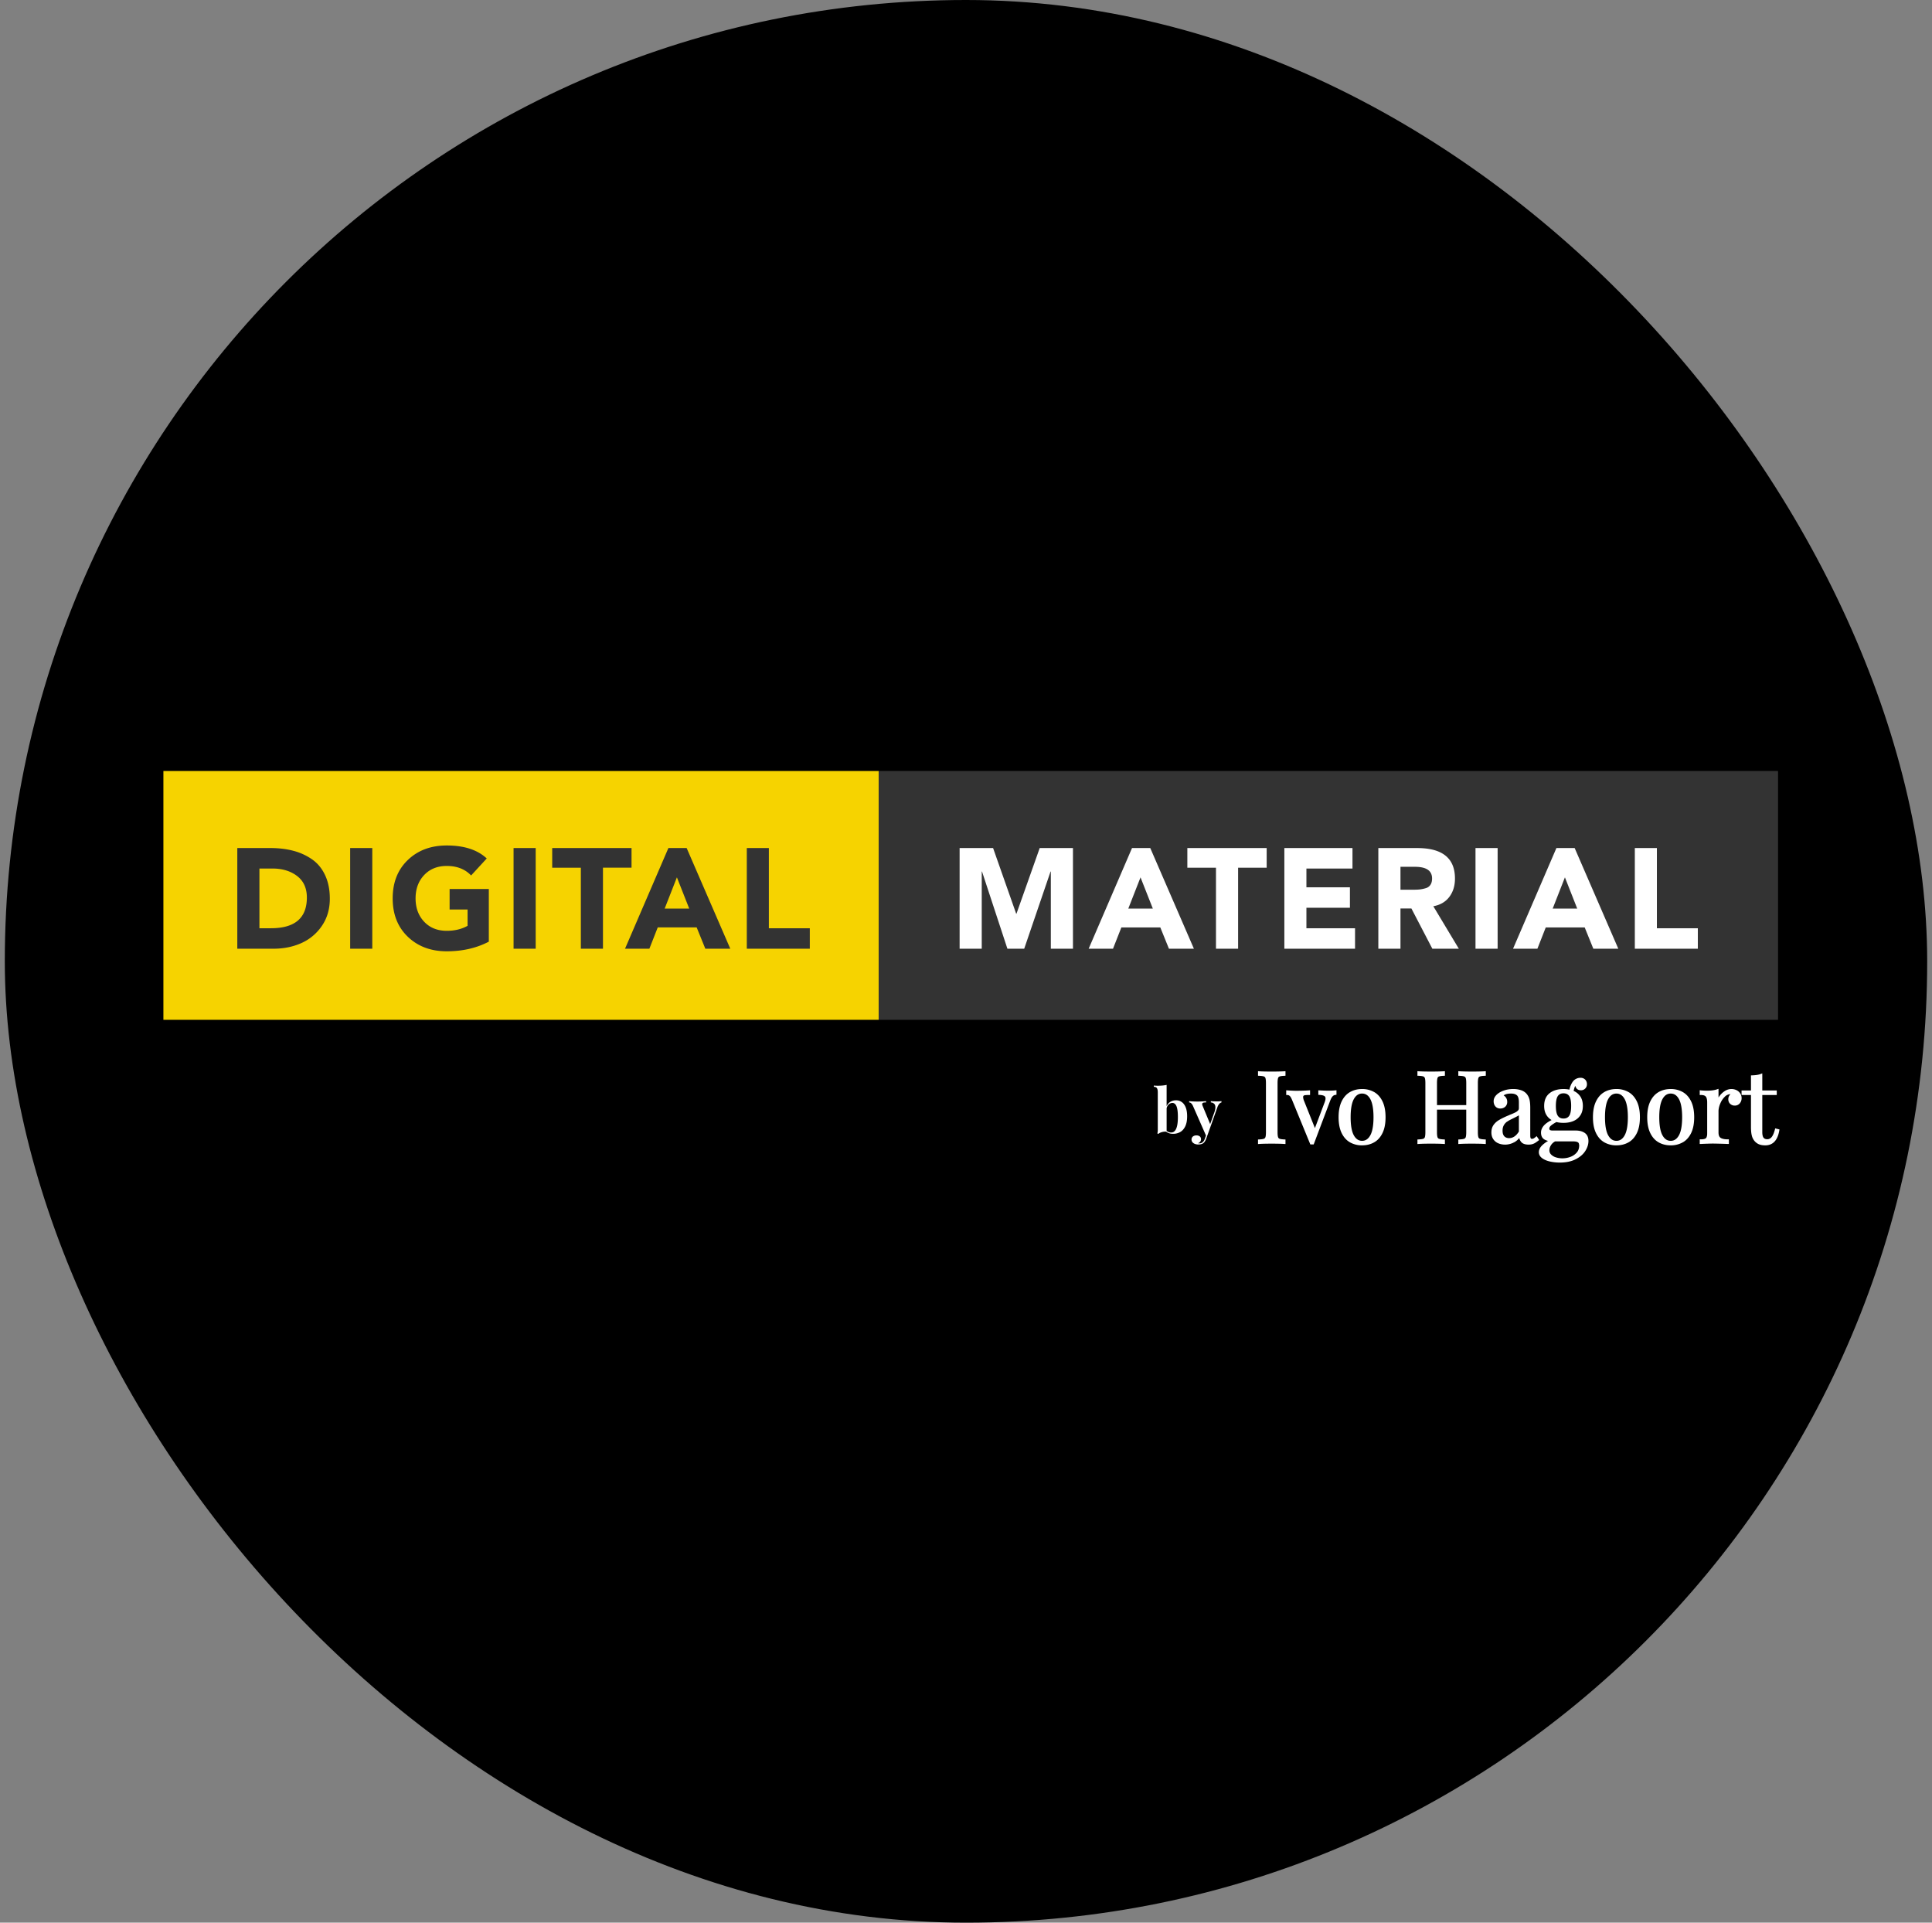
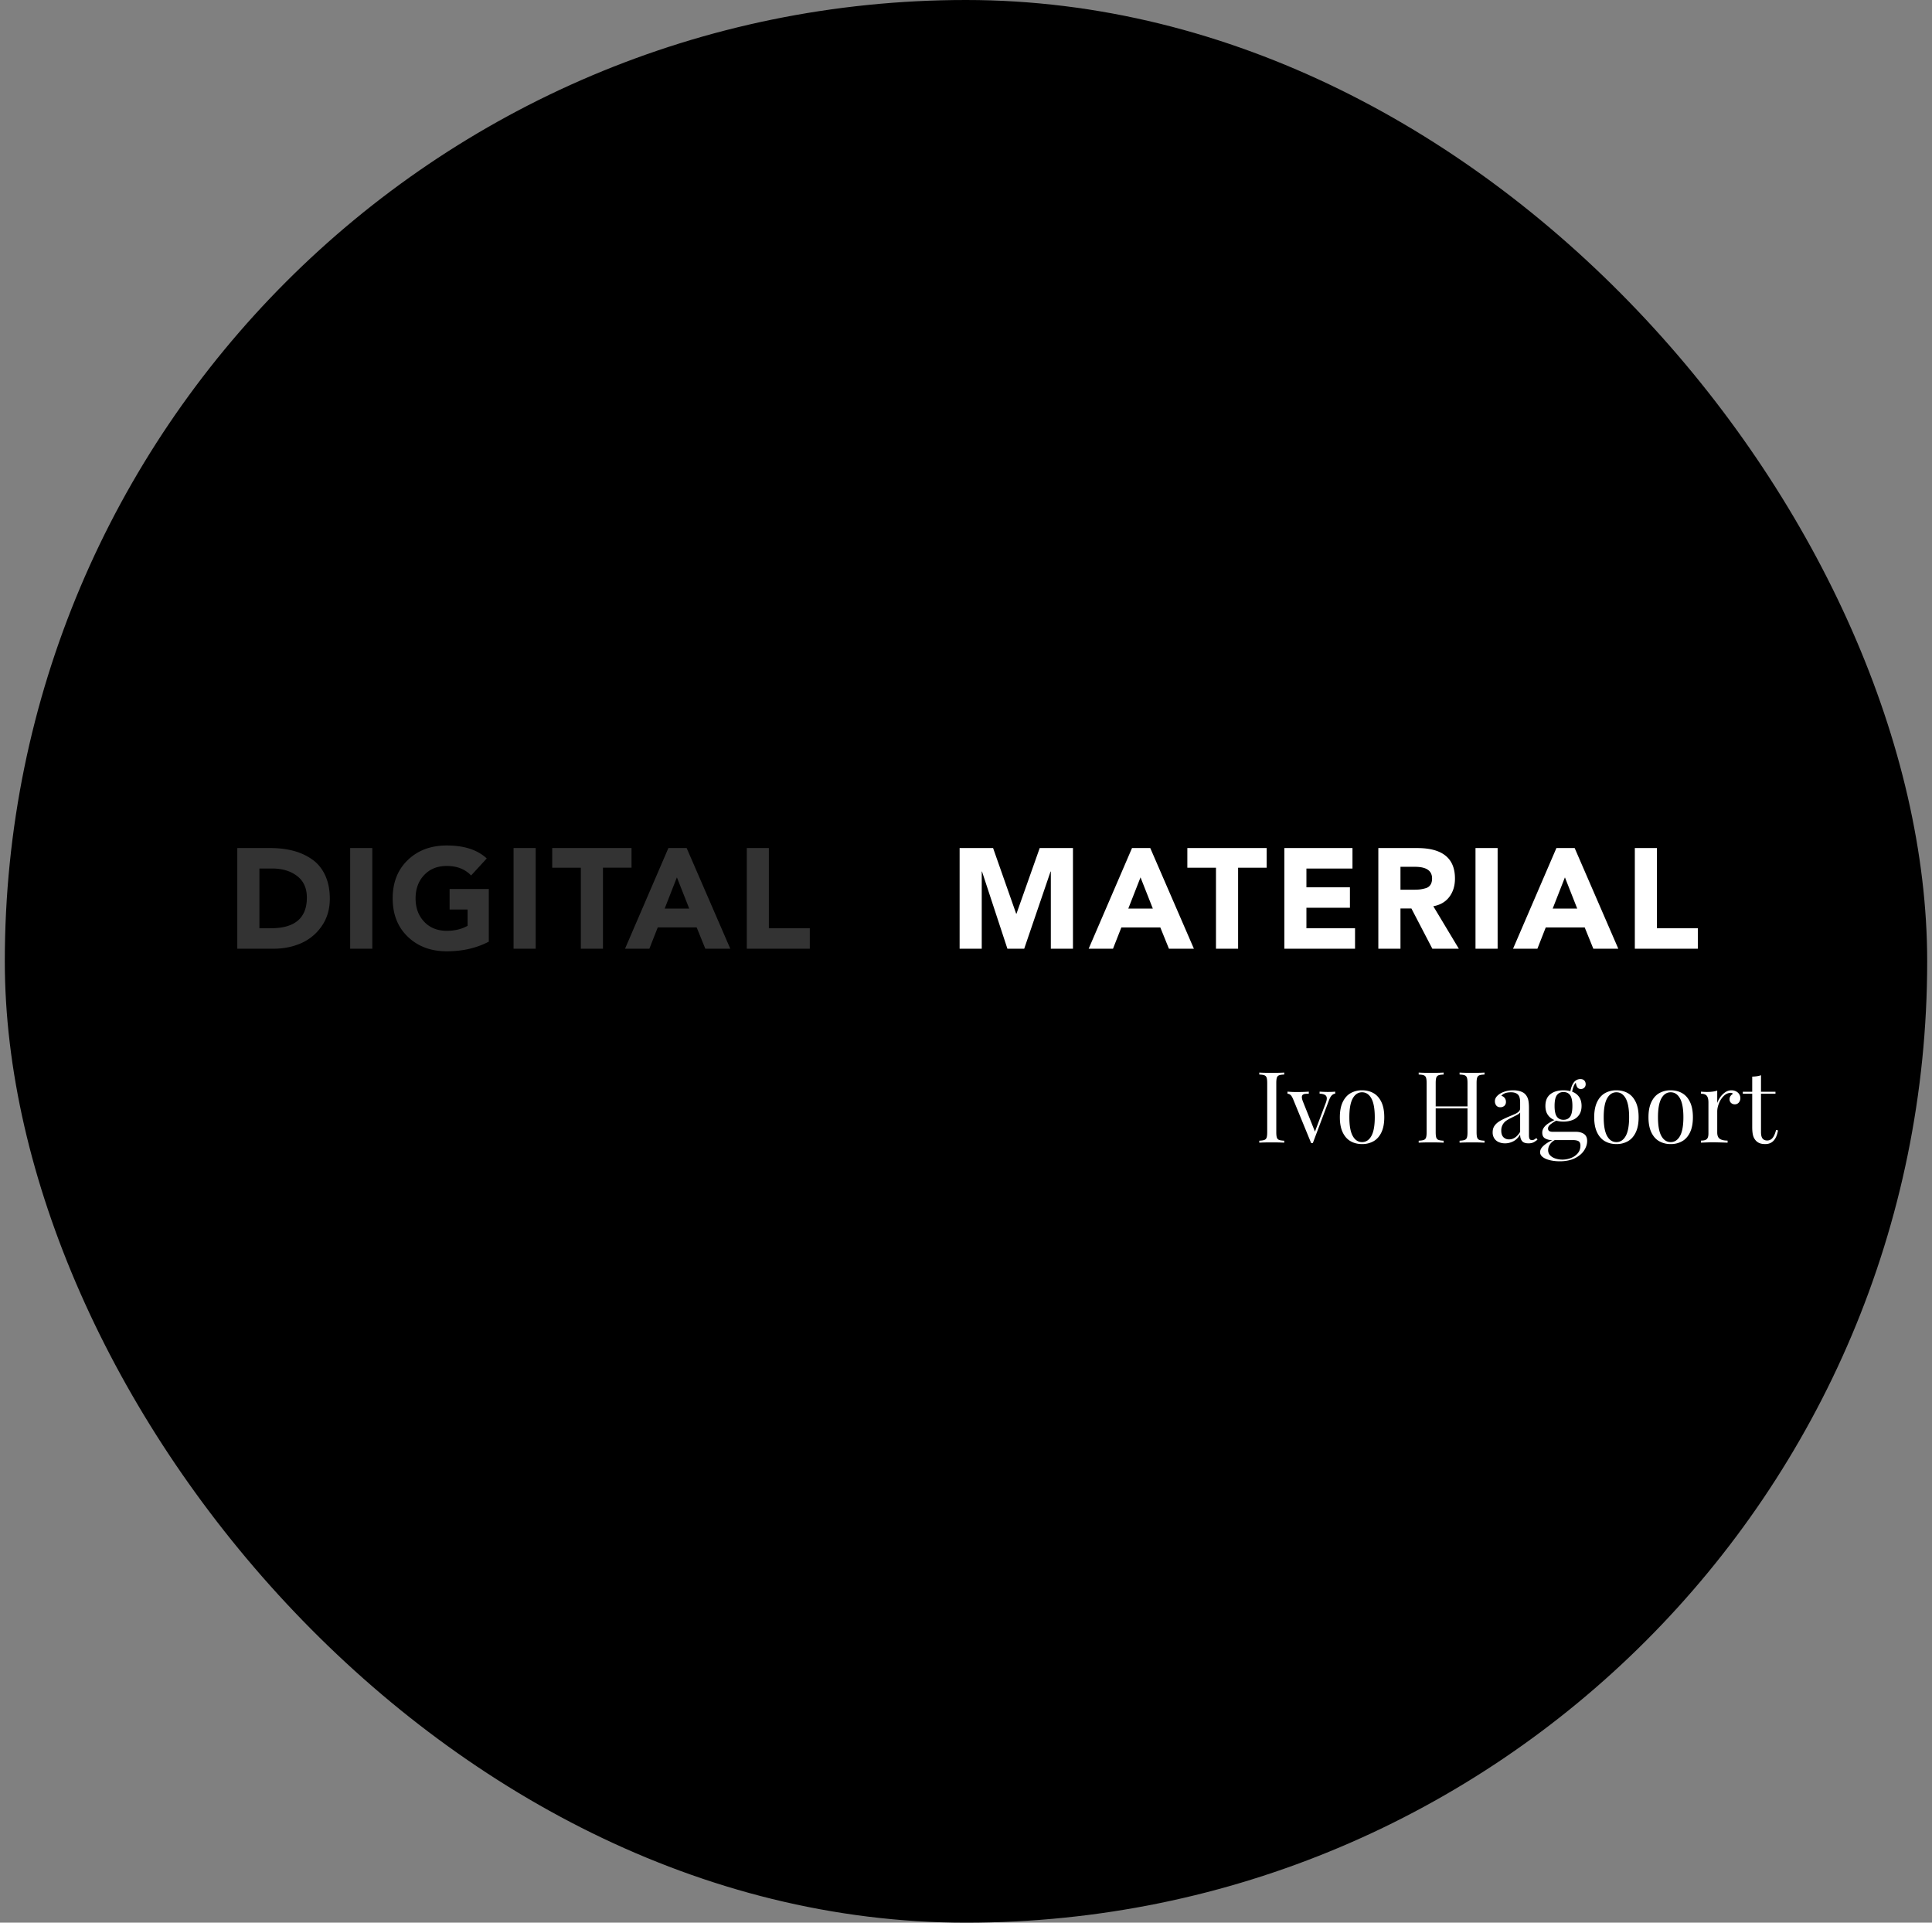
<svg xmlns="http://www.w3.org/2000/svg" width="201" height="200" fill="none">
  <rect width="100%" height="100%" fill="#808080" stroke="none" />
  <rect width="200" height="200" x=".5" fill="#000" rx="100" />
-   <path fill="#333" d="M91.414 80.2h93.569v25.884H91.414z" />
-   <path fill="#F6D300" d="M17 80.2h74.413v25.884H17z" />
  <path fill="#fff" fill-rule="evenodd" d="M99.836 98.689V88.217h3.482l2.403 6.832h.029l2.418-6.832h3.46v10.472h-2.302v-8.031h-.029l-2.741 8.03h-1.748l-2.641-8.03h-.029v8.03h-2.302Zm13.425 0 4.511-10.472h1.899l4.54 10.472h-2.597l-.899-2.217h-4.051l-.871 2.217h-2.532Zm4.123-4.174h2.554l-1.281-3.25-1.273 3.25Zm6.144-4.254v-2.044h8.253v2.044h-2.972v8.428h-2.302V90.26h-2.979Zm10.093 8.428V88.217h7.087v2.13h-4.792v1.95h4.526v2.13h-4.526v2.131h5.058v2.13h-7.353Zm9.777 0V88.217h4.044c2.624 0 3.933 1.059 3.928 3.177 0 .752-.195 1.386-.586 1.903-.391.518-.946.842-1.666.972l2.655 4.42h-2.755l-2.181-4.189h-1.136v4.189h-2.303Zm2.303-6.139h1.353c.273 0 .496-.01.669-.029a3.64 3.64 0 0 0 .594-.126.865.865 0 0 0 .503-.354c.113-.171.169-.391.169-.66 0-.81-.594-1.214-1.784-1.214h-1.504v2.383Zm7.806 6.139V88.217h2.302v10.472h-2.302Zm3.906 0 4.511-10.472h1.9l4.54 10.472h-2.598l-.899-2.217h-4.051l-.87 2.217h-2.533Zm4.123-4.174h2.554l-1.28-3.25-1.274 3.25Zm8.547 4.174V88.217h2.295v8.341h4.26v2.13h-6.555Z" clip-rule="evenodd" />
  <path fill="#333" fill-rule="evenodd" d="M24.688 98.688V88.216h3.453c.873 0 1.67.097 2.392.29a6.06 6.06 0 0 1 1.947.895c.575.404 1.025.954 1.349 1.65.323.696.485 1.506.485 2.43 0 1.084-.276 2.027-.827 2.831a5.046 5.046 0 0 1-2.137 1.791c-.873.39-1.84.585-2.9.585h-3.762Zm2.302-2.13h1.194c2.494 0 3.741-1.064 3.741-3.192 0-.978-.34-1.725-1.018-2.243-.679-.517-1.534-.776-2.565-.776H26.99v6.211Zm9.44 2.13V88.217h2.302V98.69H36.43Zm6-1.242c-1.051-1.006-1.577-2.337-1.577-3.994 0-1.656.526-2.987 1.576-3.993 1.05-1.007 2.4-1.51 4.05-1.51 1.81 0 3.195.45 4.16 1.35l-1.627 1.77c-.628-.66-1.472-.99-2.532-.99-.974 0-1.758.316-2.353.947-.595.63-.892 1.44-.892 2.426 0 .987.297 1.796.892 2.427.595.63 1.38.946 2.353.946.825 0 1.547-.173 2.166-.52v-1.697h-1.871v-2.13h4.08v5.474c-1.276.669-2.735 1.004-4.375 1.004-1.65 0-3-.504-4.05-1.51Zm11 1.243V88.217h2.302v10.472H53.43Zm4.02-8.429v-2.044h8.253v2.044h-2.972v8.428H60.43V90.26h-2.98Zm7.576 8.428 4.512-10.472h1.899l4.54 10.473H73.38l-.9-2.218h-4.05l-.871 2.218h-2.533Zm4.124-4.174h2.554l-1.281-3.25-1.273 3.25Zm8.545 4.175V88.217h2.296v8.341h4.259v2.13h-6.555Z" clip-rule="evenodd" />
  <path fill="#fff" fill-rule="evenodd" d="M133.606 111.776c-.245.01-.423.036-.534.08a.383.383 0 0 0-.229.242c-.041.117-.062.305-.062.563v5.111c0 .258.021.446.062.564a.384.384 0 0 0 .229.241c.111.044.289.07.534.081v.206c-.312-.02-.742-.03-1.292-.03-.583 0-1.017.01-1.302.03v-.206c.245-.011.423-.037.534-.081a.386.386 0 0 0 .229-.241c.041-.118.062-.306.062-.564v-5.111c0-.258-.021-.446-.062-.563a.385.385 0 0 0-.229-.242c-.111-.044-.289-.07-.534-.08v-.207c.281.02.715.031 1.302.031.55 0 .98-.011 1.292-.031v.207Zm4.535 1.811c.298 0 .554-.01.77-.031v.207a.603.603 0 0 0-.363.186c-.106.107-.205.287-.298.538l-1.67 4.427h-.169l-1.873-4.563c-.1-.238-.198-.394-.296-.468a.492.492 0 0 0-.296-.11v-.217c.351.027.65.041.895.041.52 0 .961-.014 1.322-.041v.217c-.169 0-.301.006-.395.017a.45.45 0 0 0-.234.093c-.061.051-.092.131-.092.242 0 .114.037.265.109.453l1.253 3.134 1.123-2.978c.073-.188.109-.347.109-.478 0-.158-.059-.275-.179-.352-.119-.078-.309-.125-.571-.141v-.207c.351.021.636.031.855.031Zm3.564-.171c.448 0 .844.098 1.191.296.346.198.619.506.82.923.2.418.3.945.3 1.583 0 .637-.1 1.163-.3 1.579-.201.416-.474.722-.82.918a2.367 2.367 0 0 1-1.191.295c-.447 0-.844-.098-1.19-.295-.346-.196-.619-.502-.82-.918-.2-.416-.3-.942-.3-1.579 0-.638.1-1.165.3-1.583.201-.417.474-.725.82-.923a2.353 2.353 0 0 1 1.19-.296Zm0 .206c-.408 0-.73.211-.967.634-.237.422-.355 1.076-.355 1.962 0 .882.118 1.533.355 1.954.237.421.559.631.967.631.407 0 .73-.21.967-.631.236-.421.355-1.072.355-1.954 0-.886-.119-1.54-.355-1.962-.237-.423-.56-.634-.967-.634Zm12.74-1.846c-.246.01-.424.036-.535.08a.381.381 0 0 0-.228.242c-.042.117-.062.305-.062.563v5.111c0 .258.02.446.062.564a.382.382 0 0 0 .228.241c.111.044.289.07.535.081v.206c-.282-.02-.716-.03-1.302-.03-.544 0-.974.01-1.292.03v-.206c.245-.011.423-.037.534-.081a.382.382 0 0 0 .228-.241c.042-.118.062-.306.062-.564v-2.475h-3.309v2.475c0 .258.021.446.062.564a.384.384 0 0 0 .229.241c.111.044.289.07.534.081v.206c-.312-.02-.742-.03-1.292-.03-.583 0-1.017.01-1.302.03v-.206c.245-.011.423-.037.534-.081a.382.382 0 0 0 .228-.241c.042-.118.063-.306.063-.564v-5.111c0-.258-.021-.446-.063-.563a.381.381 0 0 0-.228-.242c-.111-.044-.289-.07-.534-.08v-.207c.281.02.715.031 1.302.031.55 0 .98-.011 1.292-.031v.207c-.245.01-.423.036-.534.08a.383.383 0 0 0-.229.242c-.041.117-.062.305-.062.563v2.43h3.309v-2.43c0-.258-.02-.446-.062-.563a.381.381 0 0 0-.228-.242c-.111-.044-.289-.07-.534-.08v-.207c.318.02.748.031 1.292.031.583 0 1.017-.011 1.302-.031v.207Zm2.984 1.64c.278 0 .524.034.736.103.212.068.377.163.497.284.155.161.262.348.32.561.058.213.087.507.087.883v2.862c0 .171.024.295.072.372.048.078.128.116.241.116a.481.481 0 0 0 .229-.055 1.33 1.33 0 0 0 .228-.161l.115.176c-.12.09-.219.161-.299.211-.079.05-.17.091-.273.121-.103.03-.222.045-.358.045-.328 0-.555-.083-.683-.249-.128-.166-.191-.388-.191-.666-.199.332-.438.567-.716.706-.278.14-.561.209-.85.209-.235 0-.45-.041-.646-.123a1.047 1.047 0 0 1-.469-.382 1.123 1.123 0 0 1-.177-.647c0-.261.063-.484.189-.669.126-.184.303-.346.532-.485.228-.14.535-.291.919-.456l.199-.085c.245-.097.435-.18.569-.247.134-.067.243-.145.325-.234a.438.438 0 0 0 .125-.309v-.639c0-.399-.082-.671-.246-.817-.164-.146-.397-.219-.699-.219-.48 0-.816.122-1.008.367a.63.63 0 0 1 .477.629.529.529 0 0 1-.162.41.615.615 0 0 1-.435.148.497.497 0 0 1-.405-.176.702.702 0 0 1-.146-.463c0-.268.159-.513.477-.734.166-.111.37-.203.614-.277.243-.074.514-.11.812-.11Zm.722 2.304a.716.716 0 0 1-.249.216c-.116.067-.358.191-.725.372a3.27 3.27 0 0 0-.497.289 1.265 1.265 0 0 0-.348.4 1.23 1.23 0 0 0-.144.619c0 .299.074.524.223.677a.793.793 0 0 0 .592.229c.45 0 .833-.26 1.148-.78v-2.022Zm5.78 2.012c.354 0 .642.075.862.226.22.151.33.394.33.73 0 .328-.105.655-.315.981-.211.325-.53.595-.959.81-.429.214-.954.322-1.573.322-.355 0-.688-.036-1.001-.109-.314-.072-.566-.179-.758-.322-.192-.142-.289-.314-.289-.515 0-.235.122-.461.366-.679.243-.218.547-.411.912-.579h-.035a1.48 1.48 0 0 1-.703-.166c-.211-.111-.316-.317-.316-.619 0-.234.097-.457.291-.669.194-.211.521-.422.981-.634a1.452 1.452 0 0 1-.695-.543c-.166-.245-.249-.553-.249-.926 0-.543.172-.949.514-1.219.343-.27.798-.405 1.365-.405.261 0 .501.03.72.09.07-.382.189-.687.358-.915a.85.85 0 0 1 .696-.343c.169 0 .3.051.395.151.094.101.141.23.141.388a.48.48 0 0 1-.487.493c-.172 0-.296-.053-.372-.159-.077-.105-.133-.269-.169-.49-.1.09-.191.258-.274.503a3.768 3.768 0 0 0-.104.427c.308.114.548.296.721.544.172.248.258.56.258.935 0 .366-.081.67-.244.914a1.448 1.448 0 0 1-.665.54 2.507 2.507 0 0 1-.974.176 2.68 2.68 0 0 1-.751-.095 3.608 3.608 0 0 0-.633.41c-.148.126-.222.261-.222.405 0 .114.038.199.115.256.076.057.2.086.372.086h2.391Zm-1.272-4.135c-.302 0-.531.109-.689.329-.157.22-.236.591-.236 1.114 0 .524.079.895.236 1.115.158.219.387.329.689.329.305 0 .536-.109.693-.327.157-.218.236-.59.236-1.117 0-.526-.079-.898-.236-1.116-.157-.218-.388-.327-.693-.327Zm-.11 7.028c.302 0 .597-.055.885-.164.288-.109.525-.273.711-.493.185-.22.278-.485.278-.797a.689.689 0 0 0-.067-.325.425.425 0 0 0-.236-.186 1.402 1.402 0 0 0-.472-.063h-1.894a1.293 1.293 0 0 0-.507.455 1.09 1.09 0 0 0-.184.587c0 .221.073.405.219.553.146.147.333.256.562.327.228.07.463.106.705.106Zm5.618-7.209c.448 0 .844.098 1.19.296.347.198.62.506.82.923.201.418.301.945.301 1.583 0 .637-.1 1.163-.301 1.579-.2.416-.473.722-.82.918a2.36 2.36 0 0 1-1.19.295c-.447 0-.844-.098-1.19-.295-.346-.196-.619-.502-.82-.918-.2-.416-.301-.942-.301-1.579 0-.638.101-1.165.301-1.583.201-.417.474-.725.82-.923a2.353 2.353 0 0 1 1.19-.296Zm0 .206c-.408 0-.73.211-.967.634-.237.422-.355 1.076-.355 1.962 0 .882.118 1.533.355 1.954.237.421.559.631.967.631.407 0 .73-.21.966-.631.237-.421.356-1.072.356-1.954 0-.886-.119-1.54-.356-1.962-.236-.423-.559-.634-.966-.634Zm5.647-.206c.447 0 .844.099 1.19.296.346.198.619.506.82.924.2.417.301.944.301 1.582 0 .637-.101 1.163-.301 1.579-.201.416-.474.722-.82.918a2.363 2.363 0 0 1-1.19.295 2.36 2.36 0 0 1-1.19-.295c-.347-.196-.62-.502-.82-.918-.201-.416-.301-.942-.301-1.579 0-.638.1-1.165.301-1.582.2-.418.473-.726.82-.924a2.361 2.361 0 0 1 1.19-.296Zm0 .206c-.407 0-.73.211-.967.634-.236.422-.355 1.076-.355 1.962 0 .882.119 1.533.355 1.954.237.421.56.631.967.631.408 0 .73-.21.967-.631.236-.421.355-1.072.355-1.954 0-.886-.119-1.54-.355-1.962-.237-.423-.559-.634-.967-.634Zm6.317-.206c.179 0 .339.036.48.108.141.072.251.17.331.294.079.124.119.26.119.408a.69.69 0 0 1-.159.46.524.524 0 0 1-.423.188.548.548 0 0 1-.382-.143.497.497 0 0 1-.159-.39c0-.224.116-.411.348-.558-.047-.067-.118-.101-.214-.101-.268 0-.51.104-.726.312a2.2 2.2 0 0 0-.507.77c-.122.305-.183.59-.183.855v2.183c0 .319.089.539.268.662.179.122.449.183.81.183v.217c-.037 0-.118-.004-.244-.01-.675-.02-1.116-.03-1.321-.03-.163 0-.507.01-1.034.03-.086.006-.143.01-.169.01v-.217c.192 0 .344-.021.455-.065a.438.438 0 0 0 .243-.226c.051-.108.077-.257.077-.448v-3.225c0-.318-.057-.55-.171-.694-.115-.144-.316-.216-.604-.216v-.217c.212.021.422.031.631.031.431 0 .784-.047 1.059-.141v1.288c.076-.215.186-.423.33-.624a1.96 1.96 0 0 1 .514-.498 1.13 1.13 0 0 1 .631-.196Zm4.585.151v.206h-1.506v3.989c0 .312.055.536.164.672.109.136.272.203.487.203a.694.694 0 0 0 .542-.256c.149-.171.275-.453.377-.845l.199.05c-.165.949-.606 1.424-1.322 1.424-.228 0-.417-.028-.566-.083a1.1 1.1 0 0 1-.398-.259 1.265 1.265 0 0 1-.308-.556c-.06-.22-.089-.516-.089-.888v-3.451h-.979v-.206h.979v-1.575c.381-.01.685-.059.914-.146v1.721h1.506Z" clip-rule="evenodd" />
-   <path fill="#fff" d="m133.606 111.776.005.132.127-.006v-.126h-.132Zm0 6.882h.132v-.127l-.127-.005-.005.132Zm0 .206-.009.132.141.009v-.141h-.132Zm-2.594 0h-.132v.142l.141-.01-.009-.132Zm0-.206-.006-.132-.126.005v.127h.132Zm0-6.882h-.132v.126l.126.006.006-.132Zm0-.207.009-.131-.141-.01v.141h.132Zm2.594 0h.132v-.141l-.141.01.009.131Zm5.305 1.987h.132v-.145l-.144.014.012.131Zm0 .207.016.131.116-.015v-.116h-.132Zm-.661.724.123.047.001-.001-.124-.046Zm-1.67 4.427v.132h.091l.033-.085-.124-.047Zm-.169 0-.122.05.034.082h.088v-.132Zm-1.873-4.563.122-.05v-.001l-.122.051Zm-.592-.578h-.132v.132h.132v-.132Zm0-.217.01-.131-.142-.011v.142h.132Zm2.217 0h.132v-.142l-.142.011.01.131Zm0 .217v.132h.132v-.132h-.132Zm-.612.805-.123.047.001.002.122-.049Zm1.253 3.134-.123.049.126.316.12-.319-.123-.046Zm1.123-2.978-.123-.048-.001.001.124.047Zm-.641-.971h-.132v.124l.123.007.009-.131Zm0-.207.007-.131-.139-.008v.139h.132Zm17.159-1.78.005.132.127-.006v-.126h-.132Zm0 6.882h.132v-.127l-.127-.005-.005.132Zm0 .206-.01.132.142.01v-.142h-.132Zm-2.594 0h-.132v.14l.14-.008-.008-.132Zm0-.206-.006-.132-.126.005v.127h.132Zm.824-3.361h.133v-.132h-.133v.132Zm-3.309 0v-.132h-.132v.132h.132Zm.825 3.361h.132v-.127l-.127-.005-.005.132Zm0 .206-.009.132.141.009v-.141h-.132Zm-2.594 0h-.132v.142l.141-.01-.009-.132Zm0-.206-.006-.132-.126.005v.127h.132Zm0-6.882h-.132v.126l.126.006.006-.132Zm0-.207.009-.131-.141-.01v.141h.132Zm2.594 0h.132v-.141l-.141.01.009.131Zm0 .207.005.132.127-.006v-.126h-.132Zm-.825 3.315h-.132v.132h.132v-.132Zm3.309 0v.132h.133v-.132h-.133Zm-.824-3.315h-.132v.126l.126.006.006-.132Zm0-.207.008-.131-.14-.009v.14h.132Zm2.594 0h.132v-.141l-.142.01.01.131Zm4.217 2.234.094-.092v-.001l-.094.093Zm1.177 4.578.111-.072-.082-.126-.114.097.085.101Zm.115.176.079.105.098-.074-.067-.103-.11.072Zm-1.804-.538h.132v-.478l-.246.41.114.068Zm-1.218-1.847.052.122-.052-.122Zm.199-.085-.049-.123-.003.002.052.121Zm-.934-2.098-.104-.082-.126.161.198.049.032-.128Zm-.194-.186-.074-.11-.002.001.076.109Zm2.148 1.917h.132v-.449l-.243.377.111.072Zm-.974.588.057.119h.001l-.058-.119Zm.974 1.434.113.068.019-.031v-.037h-.132Zm3.355.855.055.12-.055-.252v.132Zm.218-2.088.055.12.282-.129-.288-.113-.049.122Zm1.655-3.003-.035.127.139.039.026-.142-.13-.024Zm.358-.915-.103-.083-.003.004.106.079Zm.204.04.13-.022-.04-.24-.179.164.089.098Zm-.274.503-.125-.043-.001.006.126.037Zm-.104.427-.13-.02-.017.107.101.037.046-.124Zm-1.655 3.014.037-.127-.052-.015-.047.025.062.117Zm-.154 2.022v-.132h-.032l-.028.015.06.117Zm18.532-4.814.07.111.116-.073-.078-.113-.108.075Zm-.552 4.864h.132v-.132h-.132v.132Zm0 .217v.132h.132v-.132h-.132Zm-.244-.01.007-.132h-.003l-.004.132Zm-2.355 0-.005-.132h-.005l.01.132Zm-.169.01h-.132v.132h.132v-.132Zm0-.217v-.132h-.132v.132h.132Zm0-4.874h-.132v.132h.132v-.132Zm0-.217.012-.131-.144-.014v.145h.132Zm1.69-.11h.132v-.185l-.175.06.043.125Zm0 1.288h-.133l.257.044-.124-.044Zm6.06-1.167h.132v-.133h-.132v.133Zm0 .206v.132h.132v-.132h-.132Zm-1.506 0v-.132h-.132v.132h.132Zm1.57 3.763.033-.128-.127-.032-.033.126.127.034Zm.199.05.13.023.021-.121-.118-.03-.033.128Zm-2.286 1.082-.095.091.001.001.094-.092Zm-.397-4.895h.132v-.132h-.132v.132Zm-.979 0h-.132v.132h.132v-.132Zm0-.206v-.133h-.132v.133h.132Zm.979 0v.132h.132v-.132h-.132Zm0-1.575-.004-.132-.128.003v.129h.132Zm.914-.146h.132v-.192l-.179.069.047.123Zm0 1.721h-.132v.132h.132v-.132Zm-49.61-1.923c-.247.01-.444.037-.577.089l.097.246c.089-.035.249-.061.491-.071l-.011-.264Zm-.577.089a.517.517 0 0 0-.305.321l.25.087a.249.249 0 0 1 .152-.162l-.097-.246Zm-.305.321c-.049.139-.069.346-.069.607h.264c0-.256.021-.425.055-.52l-.25-.087Zm-.069.607v5.111h.264v-5.111h-.264Zm0 5.111c0 .261.02.468.069.608l.25-.088c-.034-.095-.055-.264-.055-.52h-.264Zm.069.608a.518.518 0 0 0 .305.32l.097-.246a.249.249 0 0 1-.152-.162l-.25.088Zm.305.32c.133.052.33.079.577.089l.011-.263c-.242-.01-.402-.037-.491-.072l-.097.246Zm.451-.042v.206h.264v-.206h-.264Zm.14.074c-.315-.02-.749-.03-1.3-.03v.264c.549 0 .976.01 1.283.03l.017-.264Zm-1.3-.03c-.584 0-1.022.01-1.312.03l.019.264c.28-.02.71-.03 1.293-.03v-.264Zm-1.17.162v-.206h-.264v.206h.264Zm-.127-.075c.248-.01.445-.037.577-.089l-.096-.246c-.09.035-.249.062-.492.072l.011.263Zm.577-.089a.512.512 0 0 0 .305-.32l-.249-.088a.251.251 0 0 1-.152.162l.096.246Zm.305-.32c.049-.14.07-.347.07-.608h-.264c0 .256-.021.425-.055.52l.249.088Zm.07-.608v-5.111h-.264v5.111h.264Zm0-5.111c0-.261-.021-.468-.07-.607l-.249.087c.034.095.055.264.055.52h.264Zm-.07-.607a.512.512 0 0 0-.305-.321l-.096.246a.251.251 0 0 1 .152.162l.249-.087Zm-.305-.321c-.132-.052-.329-.079-.577-.089l-.011.264c.243.01.402.036.492.071l.096-.246Zm-.45.043v-.207h-.264v.207h.264Zm-.142-.075c.287.021.725.031 1.312.031v-.265c-.586 0-1.016-.01-1.293-.029l-.019.263Zm1.312.031c.551 0 .985-.01 1.3-.031l-.017-.263c-.307.019-.734.029-1.283.029v.265Zm1.16-.163v.207h.264v-.207h-.264Zm4.667 2.15c.3 0 .561-.01.782-.031l-.024-.263a8.18 8.18 0 0 1-.758.03v.264Zm.638-.163v.207h.264v-.207h-.264Zm.116.076a.734.734 0 0 0-.441.224l.188.186a.472.472 0 0 1 .285-.148l-.032-.262Zm-.441.224c-.126.127-.233.328-.328.585l.248.092c.09-.246.182-.404.268-.491l-.188-.186Zm-.328.585-1.669 4.426.247.094 1.669-4.427-.247-.093Zm-1.546 4.341h-.169v.264h.169v-.264Zm-.047.082-1.873-4.563-.244.1 1.873 4.563.244-.1Zm-1.873-4.564c-.101-.24-.211-.425-.338-.522l-.16.211c.068.051.155.178.254.413l.244-.102Zm-.338-.522a.621.621 0 0 0-.376-.137v.264c.065 0 .136.023.216.084l.16-.211Zm-.244-.005v-.217h-.264v.217h.264Zm-.142-.085c.353.027.655.041.905.041v-.264c-.241 0-.536-.014-.885-.04l-.02.263Zm.905.041c.522 0 .966-.014 1.331-.041l-.019-.263c-.357.026-.794.04-1.312.04v.264Zm1.19-.173v.217h.264v-.217h-.264Zm.132.085c-.171 0-.309.006-.412.018l.033.262a3.49 3.49 0 0 1 .379-.016v-.264Zm-.412.018a.585.585 0 0 0-.301.122l.168.205a.314.314 0 0 1 .166-.065l-.033-.262Zm-.301.122c-.102.085-.14.21-.14.344h.264c0-.088.024-.123.044-.139l-.168-.205Zm-.14.344c0 .138.043.307.118.5l.247-.095a1.215 1.215 0 0 1-.101-.405h-.264Zm.119.502 1.252 3.134.245-.098-1.252-3.134-.245.098Zm1.498 3.131 1.123-2.978-.247-.093-1.123 2.978.247.093Zm1.123-2.977c.076-.195.118-.372.118-.525h-.264c0 .108-.03.25-.1.43l.246.095Zm.118-.525a.52.52 0 0 0-.239-.463l-.143.221c.077.05.118.123.118.242h.264Zm-.239-.463c-.148-.096-.367-.145-.635-.162l-.017.263c.256.017.418.062.509.12l.143-.221Zm-.511-.03v-.207h-.264v.207h.264Zm-.14-.075c.353.02.64.031.863.031v-.264c-.216 0-.498-.01-.848-.03l-.015.263Zm4.427-.14c.427 0 .801.094 1.125.279l.131-.229a2.482 2.482 0 0 0-1.256-.315v.265Zm1.125.279c.319.183.576.468.766.866l.239-.115c-.211-.437-.501-.767-.874-.98l-.131.229Zm.766.866c.19.394.288.9.288 1.525h.264c0-.65-.102-1.199-.313-1.64l-.239.115Zm.288 1.525c0 .624-.098 1.129-.287 1.522l.237.115c.212-.44.314-.987.314-1.637h-.264Zm-.287 1.522c-.191.396-.447.68-.767.86l.131.23c.373-.211.663-.539.873-.975l-.237-.115Zm-.767.86a2.234 2.234 0 0 1-1.125.278v.264c.468 0 .887-.103 1.256-.312l-.131-.23Zm-1.125.278c-.427 0-.801-.094-1.125-.278l-.13.23a2.5 2.5 0 0 0 1.255.312v-.264Zm-1.125-.278c-.319-.18-.575-.464-.766-.86l-.238.115c.21.436.501.764.874.975l.13-.23Zm-.766-.86c-.189-.393-.287-.898-.287-1.522h-.265c0 .65.103 1.197.314 1.637l.238-.115Zm-.287-1.522c0-.625.098-1.131.287-1.525l-.238-.115c-.211.441-.314.99-.314 1.64h.265Zm.287-1.525c.191-.398.447-.683.767-.866l-.131-.229c-.373.213-.664.543-.874.98l.238.115Zm.767-.866a2.223 2.223 0 0 1 1.124-.279v-.265c-.467 0-.887.104-1.255.315l.131.229Zm1.124-.337c-.465 0-.827.246-1.082.701l.231.129c.218-.39.501-.566.851-.566v-.264Zm-1.082.701c-.254.453-.372 1.135-.372 2.027h.264c0-.879.119-1.505.339-1.898l-.231-.129Zm-.372 2.027c0 .888.118 1.568.372 2.019l.23-.13c-.219-.39-.338-1.014-.338-1.889h-.264Zm.372 2.019c.255.453.617.698 1.082.698v-.264c-.35 0-.633-.175-.852-.564l-.23.13Zm1.082.698c.465 0 .826-.245 1.082-.698l-.231-.13c-.218.389-.501.564-.851.564v.264Zm1.082-.698c.253-.451.372-1.131.372-2.019h-.264c0 .875-.119 1.499-.339 1.889l.231.13Zm.372-2.019c0-.892-.119-1.574-.372-2.027l-.231.129c.22.393.339 1.019.339 1.898h.264Zm-.372-2.027c-.255-.455-.617-.701-1.082-.701v.264c.35 0 .633.176.851.566l.231-.129Zm11.652-2.547c-.247.01-.444.037-.577.089l.097.246c.089-.035.248-.061.491-.071l-.011-.264Zm-.577.089a.517.517 0 0 0-.305.321l.249.087a.252.252 0 0 1 .153-.162l-.097-.246Zm-.305.321c-.049.139-.069.346-.069.607h.264c0-.256.021-.425.054-.52l-.249-.087Zm-.069.607v5.111h.264v-5.111h-.264Zm0 5.111c0 .261.02.468.069.608l.249-.088c-.033-.095-.054-.264-.054-.52h-.264Zm.069.608a.518.518 0 0 0 .305.32l.097-.246a.252.252 0 0 1-.153-.162l-.249.088Zm.305.32c.133.052.33.079.577.089l.011-.263c-.243-.01-.402-.037-.491-.072l-.097.246Zm.451-.042v.206h.264v-.206h-.264Zm.141.074a20.7 20.7 0 0 0-1.311-.03v.264c.585 0 1.016.01 1.292.03l.019-.264Zm-1.311-.03c-.545 0-.979.01-1.301.03l.017.264c.314-.02.741-.03 1.284-.03v-.264Zm-1.16.162v-.206h-.264v.206h.264Zm-.127-.075c.248-.01.444-.037.577-.089l-.097-.246c-.089.035-.248.062-.491.072l.011.263Zm.577-.089a.518.518 0 0 0 .305-.32l-.249-.088a.25.25 0 0 1-.153.162l.097.246Zm.305-.32c.049-.14.07-.347.07-.608h-.265c0 .256-.021.425-.054.52l.249.088Zm.07-.608v-2.475h-.265v2.475h.265Zm-.133-2.607h-3.309v.264h3.309v-.264Zm-3.441.132v2.475h.264v-2.475h-.264Zm0 2.475c0 .261.02.468.069.608l.249-.088c-.033-.095-.054-.264-.054-.52h-.264Zm.069.608a.518.518 0 0 0 .305.32l.097-.246a.252.252 0 0 1-.153-.162l-.249.088Zm.305.32c.133.052.33.079.577.089l.011-.263c-.242-.01-.402-.037-.491-.072l-.097.246Zm.451-.042v.206h.264v-.206h-.264Zm.14.074c-.315-.02-.749-.03-1.3-.03v.264c.549 0 .976.01 1.283.03l.017-.264Zm-1.3-.03c-.584 0-1.022.01-1.312.03l.019.264c.28-.02.71-.03 1.293-.03v-.264Zm-1.17.162v-.206h-.264v.206h.264Zm-.127-.075c.248-.01.445-.037.577-.089l-.096-.246c-.09.035-.249.062-.492.072l.011.263Zm.577-.089a.515.515 0 0 0 .305-.32l-.249-.088a.251.251 0 0 1-.152.162l.096.246Zm.305-.32c.049-.14.07-.347.07-.608h-.264c0 .256-.022.425-.055.52l.249.088Zm.07-.608v-5.111h-.264v5.111h.264Zm0-5.111c0-.261-.021-.468-.07-.607l-.249.087c.033.095.055.264.055.52h.264Zm-.07-.607a.514.514 0 0 0-.305-.321l-.096.246a.251.251 0 0 1 .152.162l.249-.087Zm-.305-.321c-.132-.052-.329-.079-.577-.089l-.011.264c.243.01.402.036.492.071l.096-.246Zm-.45.043v-.207h-.264v.207h.264Zm-.142-.075c.287.021.725.031 1.312.031v-.265c-.586 0-1.016-.01-1.293-.029l-.019.263Zm1.312.031c.551 0 .985-.01 1.3-.031l-.017-.263c-.307.019-.734.029-1.283.029v.265Zm1.16-.163v.207h.264v-.207h-.264Zm.126.075c-.247.01-.444.037-.577.089l.097.246c.089-.035.249-.061.491-.071l-.011-.264Zm-.577.089a.517.517 0 0 0-.305.321l.249.087a.252.252 0 0 1 .153-.162l-.097-.246Zm-.305.321c-.049.139-.069.346-.069.607h.264c0-.256.021-.425.054-.52l-.249-.087Zm-.069.607v2.43h.264v-2.43h-.264Zm.132 2.562h3.309v-.264h-3.309v.264Zm3.442-.132v-2.43h-.265v2.43h.265Zm0-2.43c0-.261-.021-.468-.07-.607l-.249.087c.033.095.054.264.054.52h.265Zm-.07-.607a.517.517 0 0 0-.305-.321l-.097.246a.25.25 0 0 1 .153.162l.249-.087Zm-.305-.321c-.133-.052-.329-.079-.577-.089l-.011.264c.243.01.402.036.491.071l.097-.246Zm-.45.043v-.207h-.264v.207h.264Zm-.141-.075c.322.021.756.031 1.301.031v-.265c-.543 0-.97-.01-1.284-.029l-.017.263Zm1.301.031c.583 0 1.021-.01 1.311-.031l-.019-.263c-.28.019-.71.029-1.292.029v.265Zm1.17-.163v.207h.264v-.207h-.264Zm3.116 1.979c.268 0 .499.033.695.096l.081-.251a2.512 2.512 0 0 0-.776-.11v.265Zm.695.096c.198.064.343.15.444.252l.188-.186a1.343 1.343 0 0 0-.551-.317l-.081.251Zm.443.251c.14.145.236.312.288.503l.255-.069a1.412 1.412 0 0 0-.354-.618l-.189.184Zm.288.503c.053.197.082.478.082.849h.264c0-.381-.029-.688-.091-.918l-.255.069Zm.082.849v2.862h.264v-2.862h-.264Zm0 2.862c0 .177.024.333.092.442l.224-.139c-.028-.045-.052-.138-.052-.303h-.264Zm.092.442c.078.126.207.178.353.178v-.264c-.079 0-.111-.025-.129-.053l-.224.139Zm.353.178a.61.61 0 0 0 .291-.071l-.124-.233a.352.352 0 0 1-.167.04v.264Zm.291-.071a1.41 1.41 0 0 0 .252-.177l-.171-.201a1.167 1.167 0 0 1-.205.145l.124.233Zm.056-.205.114.176.221-.144-.114-.176-.221.144Zm.145-.001a4.813 4.813 0 0 1-.289.205l.141.223a4.27 4.27 0 0 0 .307-.218l-.159-.21Zm-.289.205a.982.982 0 0 1-.24.105l.074.254a1.26 1.26 0 0 0 .307-.136l-.141-.223Zm-.24.105c-.088.026-.194.04-.321.04v.264c.146 0 .278-.016.395-.05l-.074-.254Zm-.321.04c-.31 0-.487-.079-.578-.197l-.21.161c.164.213.443.3.788.3v-.264Zm-.578-.197c-.105-.137-.164-.328-.164-.586h-.264c0 .297.068.551.218.747l.21-.161Zm-.41-.654c-.189.315-.41.531-.661.656l.118.237c.306-.153.561-.409.77-.758l-.227-.135Zm-.661.656a1.746 1.746 0 0 1-.791.195v.264c.311 0 .614-.075.909-.222l-.118-.237Zm-.791.195c-.219 0-.417-.038-.595-.113l-.102.244c.213.089.446.133.697.133v-.264Zm-.595-.113a.907.907 0 0 1-.411-.335l-.219.149c.133.194.309.338.528.43l.102-.244Zm-.411-.335a.988.988 0 0 1-.154-.572h-.264c0 .279.064.522.199.721l.219-.149Zm-.154-.572c0-.24.058-.436.166-.594l-.218-.149c-.143.21-.212.46-.212.743h.264Zm.166-.594a1.58 1.58 0 0 1 .491-.448l-.137-.225a1.828 1.828 0 0 0-.572.524l.218.149Zm.491-.448a7.52 7.52 0 0 1 .903-.446l-.104-.243c-.387.166-.7.32-.936.464l.137.225Zm.903-.446.199-.086-.104-.242-.199.085.104.243Zm.196-.084c.246-.098.44-.182.579-.252l-.118-.236a7.42 7.42 0 0 1-.559.242l.098.246Zm.579-.252a1.25 1.25 0 0 0 .363-.262l-.193-.18a.992.992 0 0 1-.288.206l.118.236Zm.363-.262a.57.57 0 0 0 .16-.399h-.264a.306.306 0 0 1-.089.219l.193.18Zm.16-.399v-.639h-.264v.639h.264Zm0-.639c0-.408-.082-.731-.291-.916l-.175.197c.12.107.202.329.202.719h.264Zm-.291-.916c-.195-.174-.464-.252-.786-.252v.264c.282 0 .479.068.611.185l.175-.197Zm-.786-.252c-.498 0-.884.127-1.112.417l.208.164c.156-.199.442-.317.904-.317v-.264Zm-1.04.627a.493.493 0 0 1 .27.174l.205-.166a.75.75 0 0 0-.412-.264l-.063.256Zm.27.174a.504.504 0 0 1 .107.327h.264a.761.761 0 0 0-.166-.493l-.205.166Zm.107.327c0 .145-.044.243-.119.313l.179.194a.661.661 0 0 0 .204-.507h-.264Zm-.119.313a.49.49 0 0 1-.346.113v.264a.748.748 0 0 0 .525-.183l-.179-.194Zm-.346.113c-.138 0-.234-.045-.303-.128l-.203.169a.631.631 0 0 0 .506.223v-.264Zm-.303-.128a.566.566 0 0 1-.116-.379h-.264c0 .214.055.401.177.548l.203-.169Zm-.116-.379c0-.208.121-.417.42-.626l-.151-.217c-.336.235-.533.515-.533.843h.264Zm.418-.624c.153-.102.345-.189.579-.26l-.077-.253c-.252.076-.47.174-.648.293l.146.22Zm.579-.26c.229-.07.487-.105.774-.105v-.265c-.309 0-.593.039-.851.117l.077.253Zm1.385 1.995a.59.59 0 0 1-.204.174l.132.228a.835.835 0 0 0 .294-.259l-.222-.143Zm-.204.174c-.111.064-.349.186-.718.368l.117.237c.367-.181.613-.307.733-.377l-.132-.228Zm-.717.367c-.2.097-.373.197-.517.302l.155.213c.128-.093.287-.185.477-.277l-.115-.238Zm-.517.302a1.381 1.381 0 0 0-.385.441l.229.131c.089-.154.193-.272.311-.359l-.155-.213Zm-.385.441c-.11.192-.161.422-.161.684h.264c0-.228.044-.41.126-.553l-.229-.131Zm-.161.684c0 .319.079.583.261.769l.189-.184c-.117-.12-.186-.307-.186-.585h-.264Zm.261.769a.921.921 0 0 0 .686.269v-.264c-.216 0-.377-.066-.497-.189l-.189.184Zm.686.269c.512 0 .931-.3 1.261-.844l-.226-.136c-.3.495-.646.716-1.035.716v.264Zm1.28-.912v-2.022h-.264v2.022h.264Zm5.648.122c.336 0 .595.072.787.203l.15-.218c-.249-.17-.565-.249-.937-.249v.264Zm.787.203c.175.12.273.316.273.621h.264c0-.367-.122-.657-.387-.839l-.15.218Zm.273.621c0 .299-.095.601-.294.909l.222.143c.221-.342.336-.694.336-1.052h-.264Zm-.294.909c-.195.301-.494.557-.907.764l.118.236c.445-.223.785-.507 1.011-.857l-.222-.143Zm-.907.764c-.407.203-.909.308-1.514.308v.264c.634 0 1.18-.11 1.632-.336l-.118-.236Zm-1.514.308c-.346 0-.669-.036-.972-.105l-.059.257c.324.075.667.112 1.031.112v-.264Zm-.972-.105c-.301-.07-.535-.171-.709-.3l-.157.213c.211.156.482.269.807.344l.059-.257Zm-.709-.3c-.165-.123-.234-.258-.234-.409h-.265c0 .251.123.459.342.622l.157-.213Zm-.234-.409c0-.184.094-.378.321-.581l-.176-.197c-.261.233-.41.493-.41.778h.265Zm.321-.581a3.54 3.54 0 0 1 .879-.557l-.111-.24a3.785 3.785 0 0 0-.944.6l.176.197Zm.824-.809h-.035v.264h.035v-.264Zm-.035 0c-.239 0-.452-.051-.642-.151l-.123.234c.231.122.487.181.765.181v-.264Zm-.642-.151c-.155-.081-.245-.233-.245-.502h-.264c0 .336.12.596.386.736l.123-.234Zm-.245-.502c0-.194.079-.387.256-.579l-.195-.179c-.21.23-.325.484-.325.758h.264Zm.256-.579c.176-.192.484-.395.939-.604l-.11-.24c-.466.214-.812.434-1.024.665l.195.179Zm.933-.846a1.329 1.329 0 0 1-.635-.495l-.219.148c.182.269.436.466.757.592l.097-.245Zm-.635-.495c-.148-.218-.226-.499-.226-.852h-.264c0 .392.087.728.271 1l.219-.148Zm-.226-.852c0-.513.161-.877.464-1.116l-.163-.207c-.383.301-.565.751-.565 1.323h.264Zm.464-1.116c.314-.247.737-.376 1.283-.376v-.264c-.588 0-1.074.14-1.446.433l.163.207Zm1.283-.376c.251 0 .479.029.685.085l.07-.254a2.828 2.828 0 0 0-.755-.095v.264Zm.85-.018c.067-.37.181-.654.334-.861l-.212-.157c-.185.249-.31.575-.382.97l.26.048Zm.331-.857a.721.721 0 0 1 .593-.292v-.265a.984.984 0 0 0-.799.392l.206.165Zm.593-.292c.141 0 .234.041.298.109l.193-.181a.647.647 0 0 0-.491-.193v.265Zm.298.109a.408.408 0 0 1 .106.297h.264a.675.675 0 0 0-.177-.478l-.193.181Zm.106.297a.347.347 0 0 1-.101.259l.188.186a.613.613 0 0 0 .177-.445h-.264Zm-.101.259a.338.338 0 0 1-.254.102v.264c.173 0 .323-.06.442-.18l-.188-.186Zm-.254.102c-.144 0-.222-.043-.265-.104l-.214.155c.108.15.28.213.479.213v-.264Zm-.265-.104c-.059-.081-.111-.221-.146-.435l-.261.043c.038.229.099.416.193.547l.214-.155Zm-.365-.511c-.125.114-.225.309-.31.559l.25.084c.082-.24.164-.38.238-.448l-.178-.195Zm-.311.564a3.575 3.575 0 0 0-.108.444l.26.041c.016-.096.049-.232.101-.411l-.253-.074Zm-.024.588c.285.106.503.271.658.495l.217-.151a1.6 1.6 0 0 0-.783-.591l-.092.247Zm.658.495c.154.221.235.505.235.86h.264c0-.395-.091-.735-.282-1.011l-.217.151Zm.235.86c0 .346-.077.624-.221.84l.219.147c.18-.27.266-.601.266-.987h-.264Zm-.221.84a1.319 1.319 0 0 1-.607.492l.101.244c.305-.127.548-.323.725-.589l-.219-.147Zm-.607.492c-.263.11-.57.166-.923.166v.264c.381 0 .724-.06 1.024-.186l-.101-.244Zm-.923.166c-.272 0-.51-.03-.714-.09l-.074.254c.233.068.496.1.788.1v-.264Zm-.813-.08c-.279.15-.5.292-.657.426l.171.201c.138-.117.34-.248.611-.394l-.125-.233Zm-.657.426c-.166.142-.268.311-.268.506h.264c0-.094.047-.195.175-.305l-.171-.201Zm-.268.506a.43.43 0 0 0 .168.362l.158-.211c-.036-.027-.062-.07-.062-.151h-.264Zm.168.362c.111.083.271.112.451.112v-.264c-.164 0-.252-.029-.293-.059l-.158.211Zm.451.112h2.391v-.264h-2.391v.264Zm1.119-4.399c-.339 0-.611.126-.796.384l.215.154c.129-.181.316-.274.581-.274v-.264Zm-.796.384c-.183.255-.261.663-.261 1.191h.264c0-.517.08-.853.212-1.037l-.215-.154Zm-.261 1.191c0 .529.078.937.261 1.192l.215-.154c-.132-.185-.212-.52-.212-1.038h-.264Zm.261 1.192c.185.258.457.384.796.384v-.264c-.265 0-.452-.093-.581-.274l-.215.154Zm.796.384c.34 0 .614-.124.8-.381l-.214-.155c-.129.179-.317.272-.586.272v.264Zm.8-.381c.183-.254.261-.663.261-1.195h-.264c0 .522-.079.858-.211 1.04l.214.155Zm.261-1.195c0-.531-.078-.94-.261-1.194l-.214.155c.132.182.211.518.211 1.039h.264Zm-.261-1.194c-.186-.257-.46-.381-.8-.381v.264c.269 0 .457.093.586.272l.214-.155Zm-.91 6.911c.318 0 .629-.058.932-.172l-.094-.247a2.354 2.354 0 0 1-.838.154v.265Zm.932-.172c.307-.117.563-.294.764-.532l-.201-.17a1.57 1.57 0 0 1-.657.455l.094.247Zm.764-.532c.208-.245.31-.542.31-.882h-.264c0 .283-.084.518-.247.712l.201.17Zm.31-.882a.805.805 0 0 0-.083-.388l-.232.126c.03.057.051.141.051.262h.264Zm-.083-.388a.554.554 0 0 0-.306-.247l-.092.248c.091.034.14.078.166.125l.232-.126Zm-.306-.247a1.527 1.527 0 0 0-.518-.071v.264c.195 0 .334.021.426.055l.092-.248Zm-.518-.071h-1.894v.264h1.894v-.264Zm-1.954.015c-.235.12-.422.288-.558.502l.223.141c.109-.172.26-.308.456-.408l-.121-.235Zm-.558.502c-.134.21-.205.43-.205.657h.265c0-.17.052-.341.163-.516l-.223-.141Zm-.205.657c0 .253.085.472.257.646l.188-.186a.62.62 0 0 1-.18-.46h-.265Zm.257.646c.163.165.371.284.617.36l.078-.252a1.185 1.185 0 0 1-.507-.294l-.188.186Zm.617.36c.241.074.489.112.744.112v-.265c-.228 0-.451-.033-.666-.099l-.078.252Zm6.362-7.097c.427 0 .801.094 1.125.279l.131-.229a2.485 2.485 0 0 0-1.256-.315v.265Zm1.125.279c.319.183.576.468.766.866l.238-.115c-.21-.437-.5-.767-.873-.98l-.131.229Zm.766.866c.19.394.288.9.288 1.525h.264c0-.65-.102-1.199-.314-1.64l-.238.115Zm.288 1.525c0 .624-.098 1.129-.288 1.522l.238.115c.212-.44.314-.987.314-1.637h-.264Zm-.288 1.522c-.19.396-.446.68-.766.86l.131.23c.373-.211.663-.539.873-.975l-.238-.115Zm-.766.86a2.234 2.234 0 0 1-1.125.278v.264c.467 0 .887-.103 1.256-.312l-.131-.23Zm-1.125.278c-.427 0-.801-.094-1.125-.278l-.13.23a2.5 2.5 0 0 0 1.255.312v-.264Zm-1.125-.278c-.319-.18-.575-.464-.766-.86l-.238.115c.21.436.501.764.874.975l.13-.23Zm-.766-.86c-.189-.393-.287-.898-.287-1.522h-.265c0 .65.102 1.197.314 1.637l.238-.115Zm-.287-1.522c0-.625.098-1.131.287-1.525l-.238-.115c-.212.441-.314.99-.314 1.64h.265Zm.287-1.525c.191-.398.447-.683.767-.866l-.131-.229c-.374.213-.664.543-.874.98l.238.115Zm.767-.866a2.223 2.223 0 0 1 1.124-.279v-.265c-.467 0-.887.104-1.255.315l.131.229Zm1.124-.337c-.465 0-.827.246-1.082.701l.23.129c.219-.39.502-.566.852-.566v-.264Zm-1.082.701c-.254.453-.372 1.135-.372 2.027h.264c0-.879.118-1.505.338-1.898l-.23-.129Zm-.372 2.027c0 .888.118 1.568.372 2.019l.23-.13c-.22-.39-.338-1.014-.338-1.889h-.264Zm.372 2.019c.255.453.617.698 1.082.698v-.264c-.35 0-.633-.175-.852-.564l-.23.13Zm1.082.698c.465 0 .826-.245 1.082-.698l-.231-.13c-.218.389-.501.564-.851.564v.264Zm1.082-.698c.253-.451.372-1.131.372-2.019h-.264c0 .875-.119 1.499-.339 1.889l.231.13Zm.372-2.019c0-.892-.119-1.574-.372-2.027l-.231.129c.22.393.339 1.019.339 1.898h.264Zm-.372-2.027c-.255-.455-.617-.701-1.082-.701v.264c.35 0 .632.176.851.566l.231-.129Zm4.565-.643c.427 0 .801.094 1.124.279l.131-.229a2.48 2.48 0 0 0-1.255-.314v.264Zm1.124.279c.32.183.576.468.767.866l.238-.115c-.21-.437-.5-.767-.874-.98l-.131.229Zm.767.866c.189.394.288.9.288 1.525h.264c0-.65-.102-1.199-.314-1.64l-.238.115Zm.288 1.525c0 .624-.099 1.129-.288 1.522l.238.115c.212-.44.314-.987.314-1.637h-.264Zm-.288 1.522c-.191.396-.447.68-.766.86l.13.23c.373-.211.664-.539.874-.975l-.238-.115Zm-.766.86a2.237 2.237 0 0 1-1.125.278v.264a2.5 2.5 0 0 0 1.255-.312l-.13-.23Zm-1.125.278c-.428 0-.801-.094-1.125-.278l-.131.23c.369.209.789.312 1.256.312v-.264Zm-1.125-.278c-.32-.18-.576-.464-.766-.86l-.238.115c.21.436.5.764.873.975l.131-.23Zm-.766-.86c-.19-.393-.288-.898-.288-1.522h-.264c0 .65.102 1.197.314 1.637l.238-.115Zm-.288-1.522c0-.625.098-1.131.288-1.525l-.238-.115c-.212.441-.314.99-.314 1.64h.264Zm.288-1.525c.19-.398.447-.683.766-.866l-.131-.229c-.373.213-.663.543-.873.98l.238.115Zm.766-.866a2.227 2.227 0 0 1 1.125-.279v-.264c-.468 0-.887.103-1.256.314l.131.229Zm1.125-.337c-.465 0-.827.246-1.082.701l.231.129c.218-.39.501-.566.851-.566v-.264Zm-1.082.701c-.253.453-.372 1.135-.372 2.027h.264c0-.879.119-1.505.339-1.898l-.231-.129Zm-.372 2.027c0 .888.119 1.568.372 2.019l.231-.13c-.22-.39-.339-1.014-.339-1.889h-.264Zm.372 2.019c.255.453.617.698 1.082.698v-.264c-.35 0-.633-.175-.851-.564l-.231.13Zm1.082.698c.465 0 .827-.245 1.082-.698l-.231-.13c-.218.389-.501.564-.851.564v.264Zm1.082-.698c.253-.451.372-1.131.372-2.019h-.264c0 .875-.119 1.499-.339 1.889l.231.13Zm.372-2.019c0-.892-.119-1.574-.372-2.027l-.231.129c.22.393.339 1.019.339 1.898h.264Zm-.372-2.027c-.255-.455-.617-.701-1.082-.701v.264c.35 0 .633.176.851.566l.231-.129Zm5.235-.643c.161 0 .3.032.42.093l.12-.235a1.165 1.165 0 0 0-.54-.122v.264Zm.42.093a.711.711 0 0 1 .279.248l.223-.142a.971.971 0 0 0-.382-.341l-.12.235Zm.279.248a.61.61 0 0 1 .099.337h.264a.873.873 0 0 0-.14-.479l-.223.142Zm.099.337a.559.559 0 0 1-.128.375l.202.17a.823.823 0 0 0 .19-.545h-.264Zm-.128.375a.396.396 0 0 1-.322.141v.265a.657.657 0 0 0 .524-.236l-.202-.17Zm-.322.141a.418.418 0 0 1-.294-.109l-.177.196a.683.683 0 0 0 .471.178v-.265Zm-.294-.109c-.074-.067-.115-.159-.115-.292h-.264c0 .196.064.364.202.488l.177-.196Zm-.115-.292c0-.169.083-.317.286-.447l-.141-.223c-.261.166-.409.39-.409.67h.264Zm.324-.633a.373.373 0 0 0-.322-.158v.264c.061 0 .088.019.105.044l.217-.15Zm-.322-.158c-.307 0-.581.12-.817.349l.183.19a.89.89 0 0 1 .634-.275v-.264Zm-.817.349c-.23.222-.409.495-.538.816l.245.098c.116-.29.275-.53.476-.724l-.183-.19Zm-.538.816a2.423 2.423 0 0 0-.194.904h.265c0-.245.056-.513.174-.806l-.245-.098Zm-.194.904v2.183h.265v-2.183h-.265Zm0 2.183c0 .341.097.614.326.771l.149-.218c-.128-.088-.21-.256-.21-.553h-.265Zm.326.771c.211.144.513.207.885.207v-.265c-.351 0-.589-.06-.736-.16l-.149.218Zm.753.074v.217h.264v-.217h-.264Zm.132.085c-.032 0-.11-.003-.237-.01l-.014.264c.125.006.21.01.251.01v-.264Zm-.24-.01a60.17 60.17 0 0 0-1.325-.031v.265c.203 0 .641.01 1.317.03l.008-.264Zm-1.325-.031c-.166 0-.513.011-1.039.031l.01.264c.527-.02.869-.03 1.029-.03v-.265Zm-1.044.031c-.088.007-.139.01-.159.01v.264c.033 0 .094-.004.179-.011l-.02-.263Zm-.027.142v-.217h-.264v.217h.264Zm-.132-.084c.2 0 .37-.023.503-.075l-.097-.246a1.153 1.153 0 0 1-.406.056v.265Zm.503-.075a.573.573 0 0 0 .314-.292l-.238-.114a.306.306 0 0 1-.173.16l.097.246Zm.314-.292a1.18 1.18 0 0 0 .09-.505h-.264a.94.94 0 0 1-.064.391l.238.114Zm.09-.505v-3.225h-.264v3.225h.264Zm0-3.225c0-.328-.058-.597-.2-.776l-.207.164c.087.109.143.304.143.612h.264Zm-.2-.776c-.151-.19-.402-.266-.707-.266v.264c.271 0 .422.068.5.166l.207-.164Zm-.575-.134v-.217h-.264v.217h.264Zm-.145-.085c.217.02.431.031.644.031v-.264c-.204 0-.411-.01-.619-.03l-.025.263Zm.644.031c.439 0 .808-.048 1.101-.148l-.085-.25c-.256.087-.593.134-1.016.134v.264Zm.926-.273v1.288h.265v-1.288h-.265Zm.257 1.332a2.41 2.41 0 0 1 .313-.591l-.214-.154c-.151.21-.267.429-.348.656l.249.089Zm.313-.591a1.81 1.81 0 0 1 .48-.465l-.145-.221a2.086 2.086 0 0 0-.549.532l.214.154Zm.48-.465a.994.994 0 0 1 .558-.174v-.264c-.249 0-.485.074-.703.217l.145.221Zm5.011-.155v.206h.264v-.206h-.264Zm.132.074h-1.506v.264h1.506v-.264Zm-1.638.132v3.989h.264v-3.989h-.264Zm0 3.989c0 .321.055.583.193.755l.206-.166c-.081-.1-.135-.286-.135-.589h-.264Zm.193.755c.14.174.345.253.59.253v-.265c-.186 0-.306-.057-.384-.154l-.206.166Zm.59.253a.827.827 0 0 0 .641-.302l-.199-.174a.56.56 0 0 1-.442.211v.265Zm.641-.302c.169-.194.302-.5.406-.899l-.255-.067c-.101.386-.221.644-.35.792l.199.174Zm.246-.804.199.05.065-.256-.199-.05-.065.256Zm.101-.101c-.08.461-.225.789-.421 1.001-.193.207-.445.314-.771.314v.264c.391 0 .716-.131.964-.398.244-.263.403-.647.488-1.135l-.26-.046Zm-1.192 1.315c-.219 0-.391-.027-.52-.075l-.092.248c.169.062.374.091.612.091v-.264Zm-.52-.075a.947.947 0 0 1-.35-.228l-.188.185c.129.131.278.228.446.291l.092-.248Zm-.349-.227a1.127 1.127 0 0 1-.275-.499l-.255.069c.065.24.178.445.34.613l.19-.183Zm-.275-.499c-.056-.203-.085-.486-.085-.853h-.264c0 .377.03.687.094.922l.255-.069Zm-.085-.853v-3.451h-.264v3.451h.264Zm-.132-3.583h-.979v.264h.979v-.264Zm-.847.132v-.206h-.264v.206h.264Zm-.132-.074h.979v-.265h-.979v.265Zm1.111-.132v-1.575h-.264v1.575h.264Zm-.129-1.443c.389-.01.71-.06.958-.155l-.094-.246c-.209.079-.497.127-.871.137l.007.264Zm.779-.278v1.721h.264v-1.721h-.264Zm.132 1.853h1.506v-.265h-1.506v.265Z" />
-   <path fill="#fff" fill-rule="evenodd" d="M122.352 114.456c.225 0 .424.062.598.185.173.122.31.308.409.557.098.248.148.554.148.916 0 .424-.065.772-.195 1.045-.13.272-.305.471-.525.596a1.474 1.474 0 0 1-.744.187c-.293 0-.531-.074-.714-.221a1.267 1.267 0 0 0-.512.064.85.85 0 0 0-.312.17l-.097-.057c.029-.097.044-.217.044-.358v-3.923c0-.195-.031-.338-.092-.427-.062-.09-.167-.135-.317-.135v-.134c.135.013.267.019.396.019.375 0 .686-.029.933-.087v2.215c.09-.198.22-.349.39-.454.171-.105.368-.158.59-.158Zm-.504 3.349c.464 0 .696-.535.696-1.604 0-.524-.049-.9-.146-1.128-.096-.228-.238-.342-.426-.342a.558.558 0 0 0-.376.151.73.73 0 0 0-.223.408v2.346a.727.727 0 0 0 .475.169Zm4.741-3.236a3.3 3.3 0 0 0 .49-.025v.134a.481.481 0 0 0-.239.158 1.208 1.208 0 0 0-.201.391l-.899 2.525-.246.686c-.077.213-.17.365-.278.456-.127.106-.313.159-.559.159-.11 0-.218-.018-.324-.054a.623.623 0 0 1-.264-.172.416.416 0 0 1-.104-.289.39.39 0 0 1 .138-.313.556.556 0 0 1 .37-.117.54.54 0 0 1 .348.104c.086.07.13.17.13.301a.404.404 0 0 1-.083.244.473.473 0 0 1-.236.165.609.609 0 0 0 .147.013c.27 0 .464-.17.58-.509l.107-.309-1.355-3.08c-.112-.239-.244-.359-.396-.359v-.134c.268.027.561.041.877.041.274 0 .57-.014.886-.041v.134c-.089 0-.161.003-.215.01a.283.283 0 0 0-.136.048c-.036.026-.055.067-.055.123 0 .046.016.106.047.181l.783 1.888.44-1.232c.069-.204.103-.374.103-.509 0-.16-.041-.283-.124-.367a.53.53 0 0 0-.35-.142v-.134c.175.017.381.025.618.025Z" clip-rule="evenodd" />
</svg>